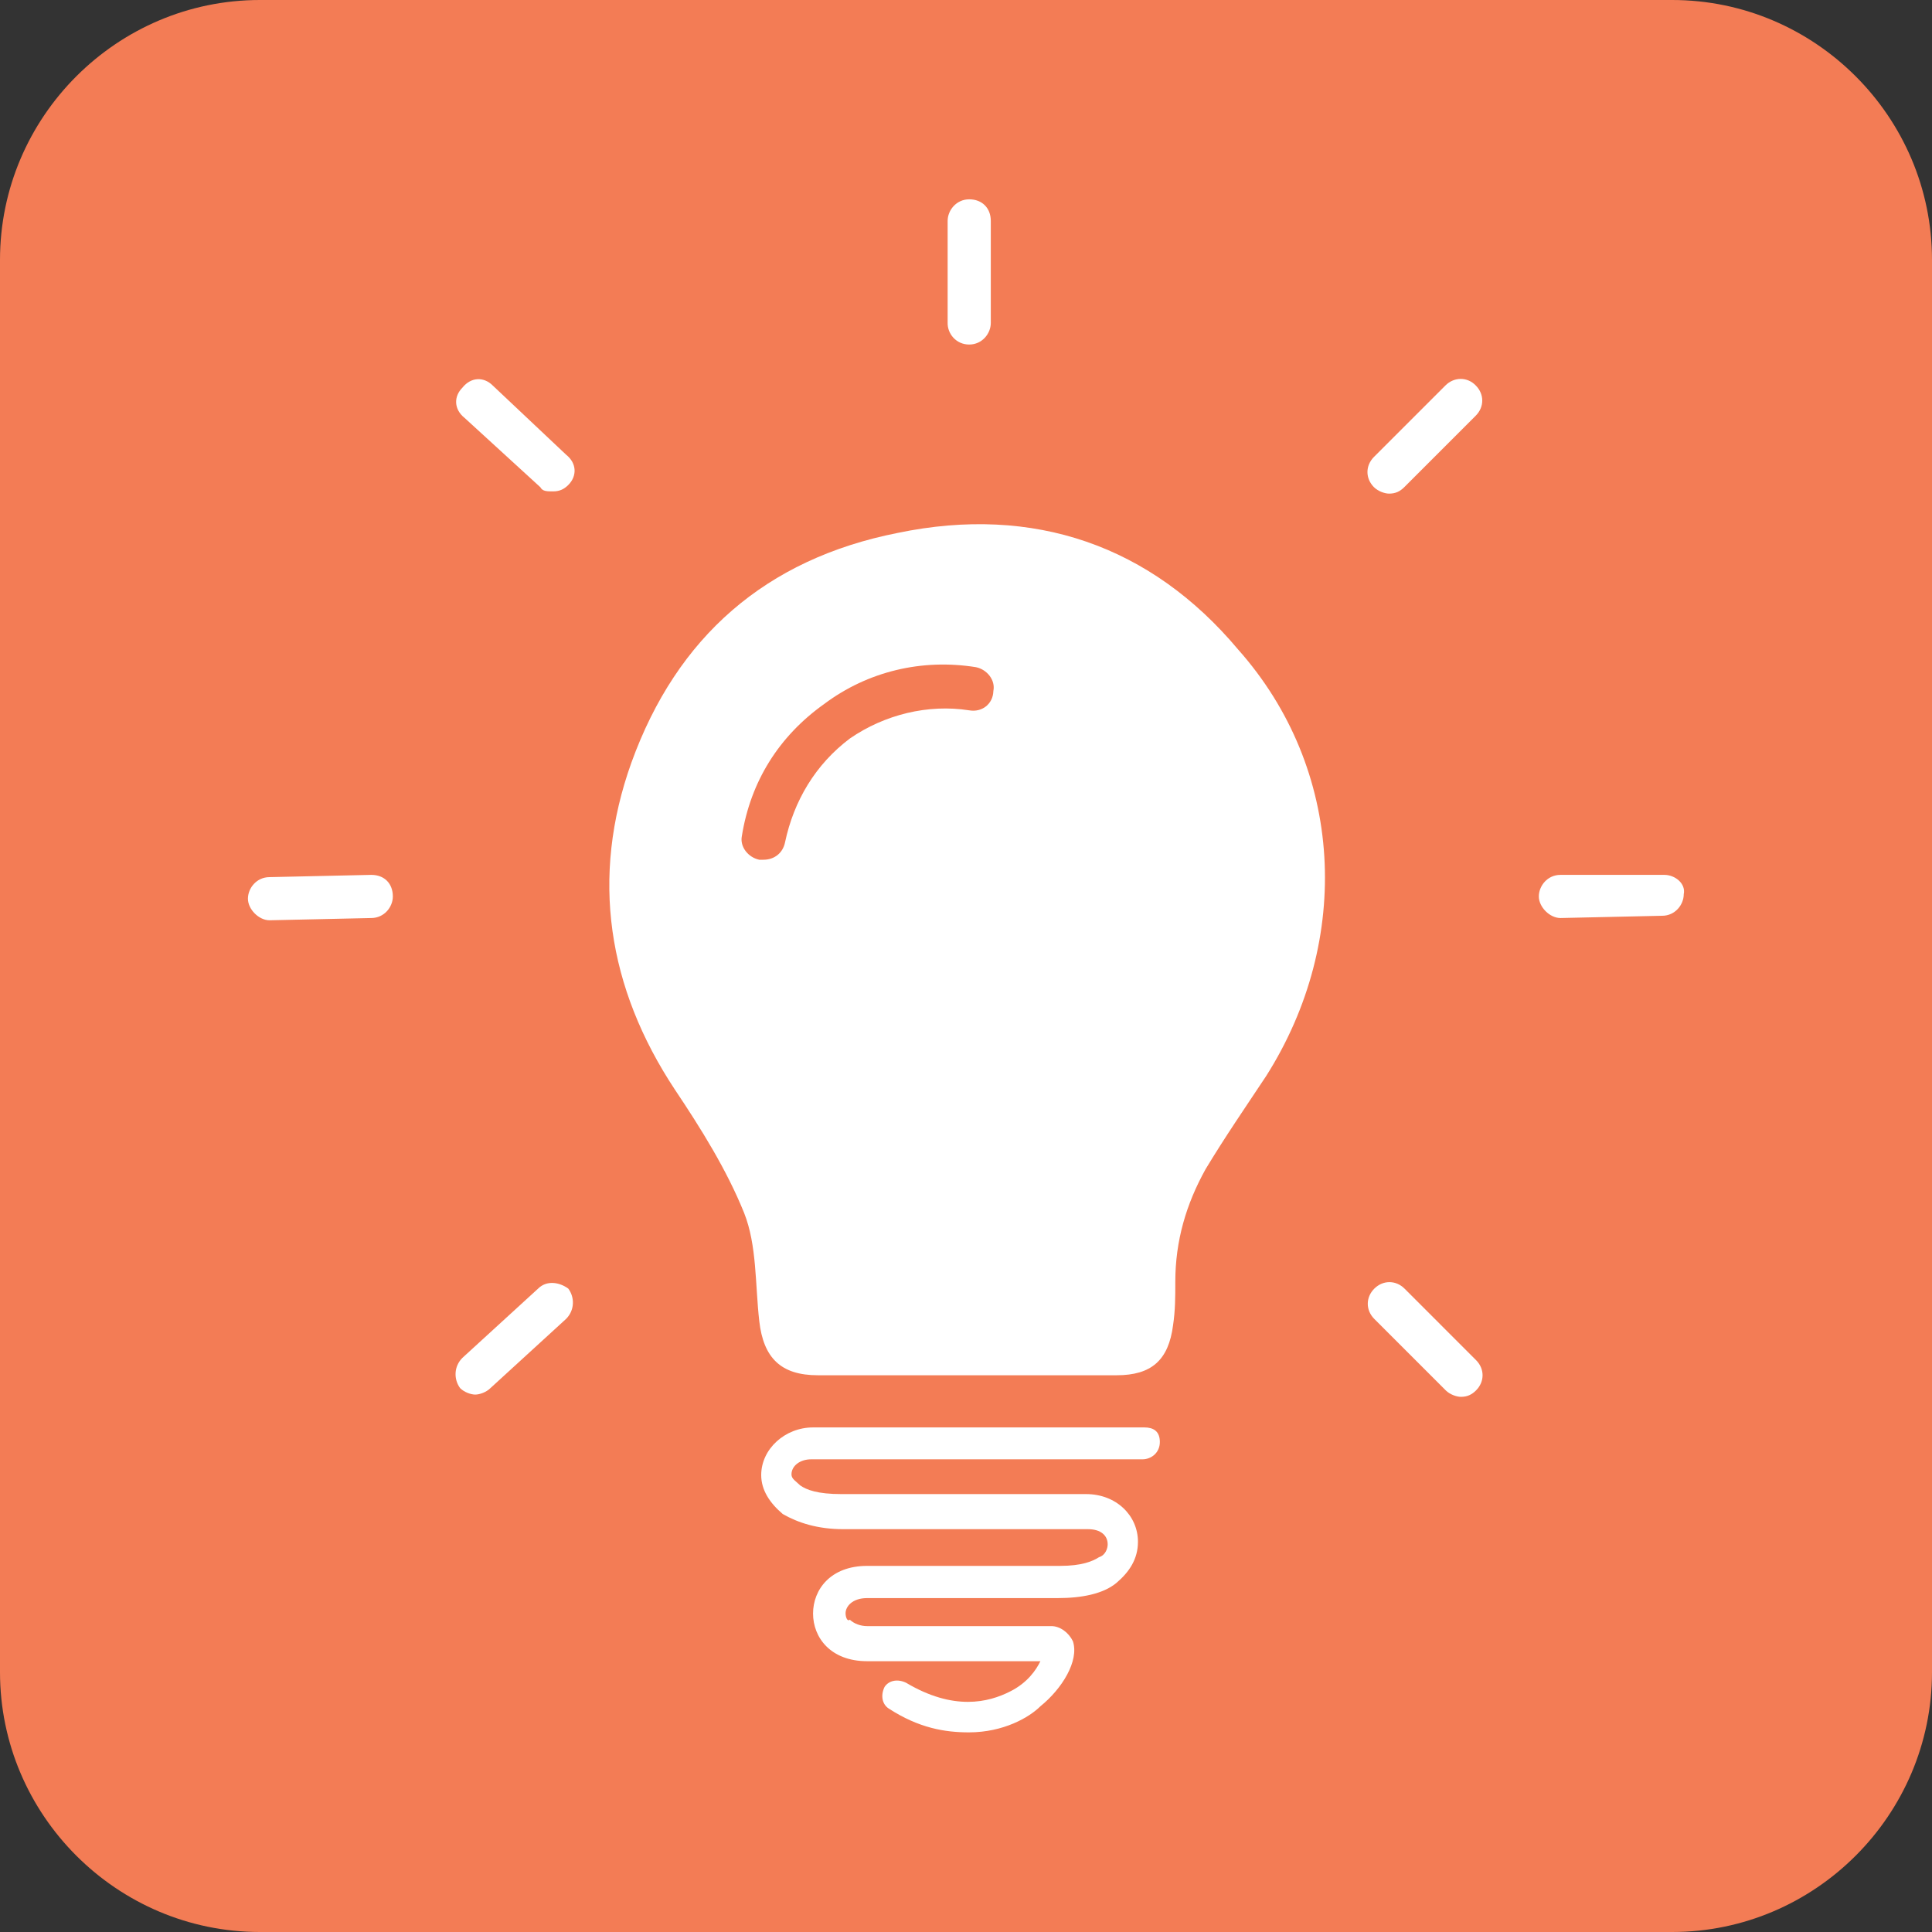
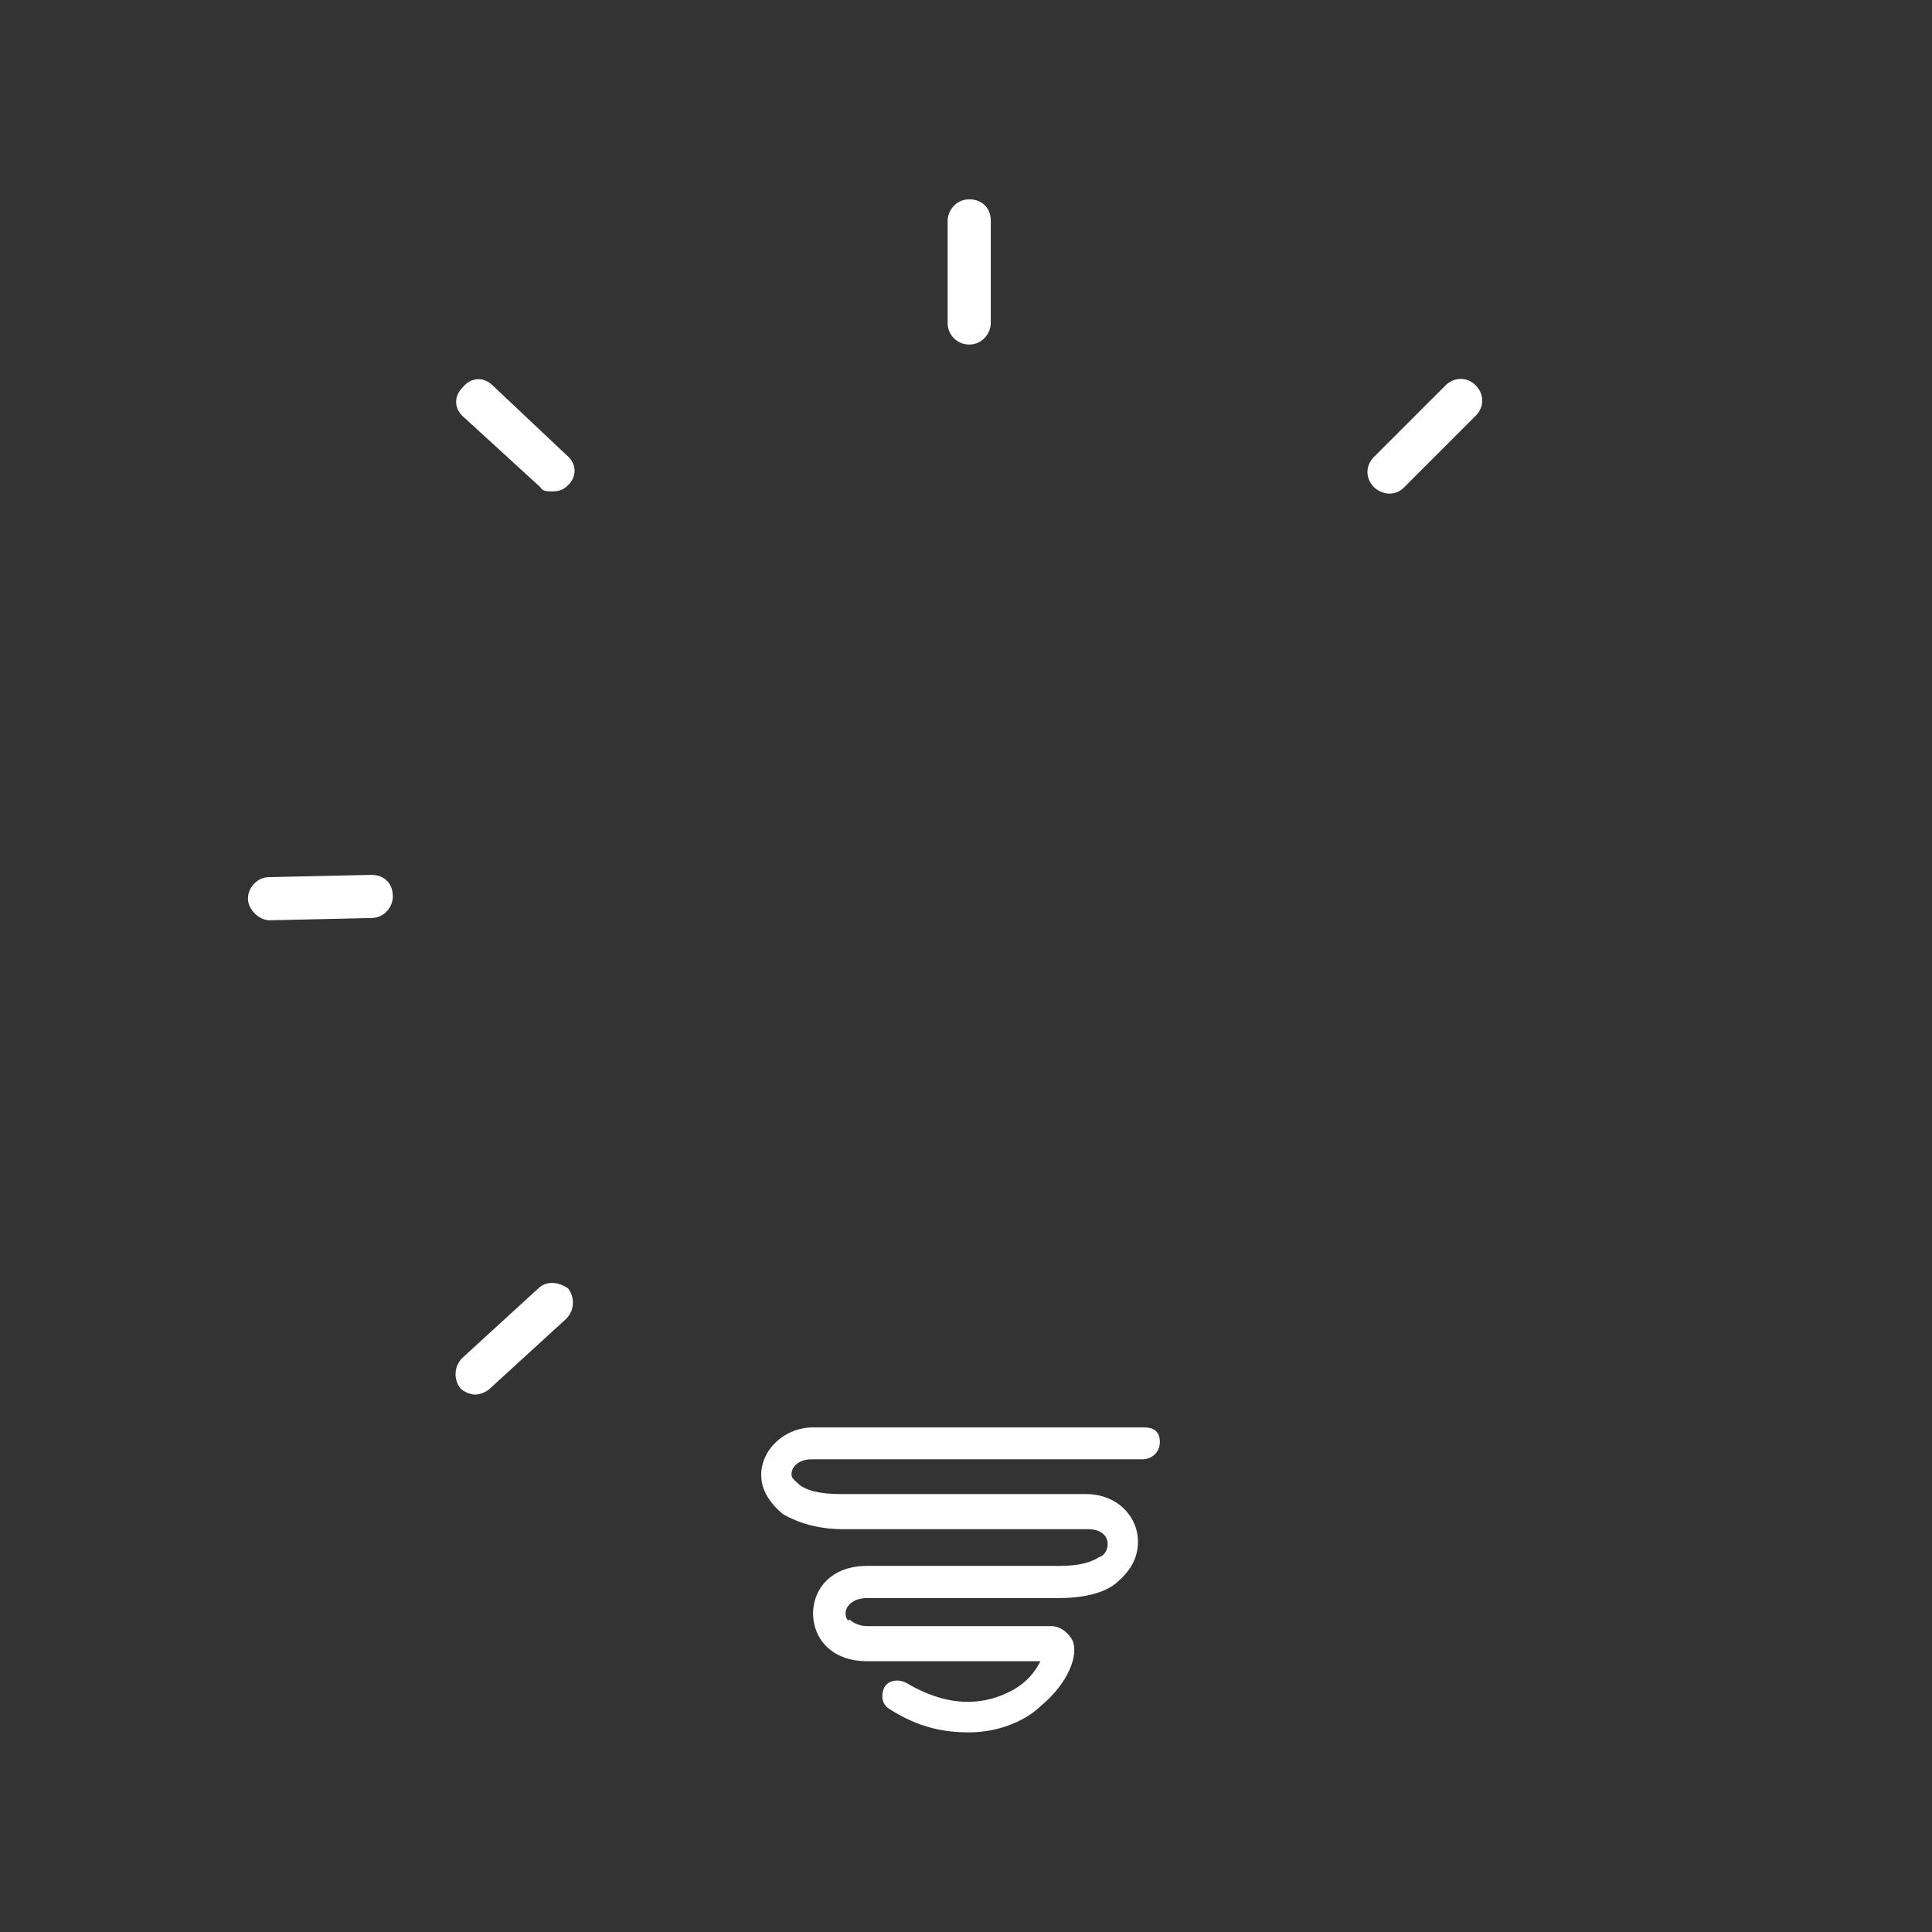
<svg xmlns="http://www.w3.org/2000/svg" version="1.1" id="Layer_1" x="0px" y="0px" viewBox="0 0 60 60" style="enable-background:new 0 0 60 60;" xml:space="preserve">
  <rect x="0" y="0" width="60" height="60" fill="#333333" stroke="none" />
  <style type="text/css">
	.st0{fill:#F37C55;}
	.st1{fill:#FFFFFF;}
</style>
  <g>
    <g>
-       <path class="st0" d="M51.93,0H8.07C3.63,0,0,3.63,0,8.07v43.86C0,56.37,3.63,60,8.07,60h43.86c4.44,0,8.07-3.63,8.07-8.07V8.07    C60,3.63,56.37,0,51.93,0z" />
-     </g>
+       </g>
    <g>
-       <path class="st1" d="M27.88,16.55c-4.1,0.81-6.86,3.23-8.27,7.13c-1.28,3.57-0.74,7,1.35,10.16c0.81,1.21,1.61,2.49,2.15,3.83    c0.4,1.01,0.34,2.22,0.47,3.36c0.13,1.14,0.67,1.68,1.82,1.68c1.55,0,3.09,0,4.57,0c1.55,0,3.16,0,4.71,0    c1.08,0,1.61-0.47,1.75-1.55c0.07-0.47,0.07-0.87,0.07-1.35c0-1.28,0.34-2.42,0.94-3.5c0.61-1.01,1.21-1.88,1.88-2.89    c2.69-4.24,2.42-9.55-0.87-13.25C35.75,16.95,32.11,15.67,27.88,16.55z M30.1,22.06c-1.28-0.2-2.62,0.13-3.7,0.87    c-1.08,0.81-1.75,1.95-2.02,3.23c-0.07,0.34-0.34,0.54-0.67,0.54c-0.07,0-0.07,0-0.13,0c-0.34-0.07-0.61-0.4-0.54-0.74    c0.27-1.68,1.14-3.09,2.56-4.1c1.35-1.01,3.03-1.41,4.71-1.14c0.34,0.07,0.61,0.4,0.54,0.74C30.84,21.86,30.5,22.13,30.1,22.06z" />
      <path class="st1" d="M35.54,44.33H25.25c-0.87,0-1.61,0.67-1.61,1.48c0,0.47,0.27,0.87,0.67,1.21c0.47,0.27,1.08,0.47,1.88,0.47    h7.6c0.4,0,0.61,0.2,0.61,0.47c0,0.13-0.07,0.34-0.27,0.4c-0.2,0.13-0.54,0.27-1.21,0.27h-5.99c-1.14,0-1.68,0.74-1.68,1.48    c0,0.74,0.54,1.48,1.68,1.48h5.38c-0.13,0.27-0.4,0.67-0.94,0.94c-0.67,0.34-1.75,0.61-3.23-0.27c-0.27-0.13-0.54-0.07-0.67,0.13    c-0.13,0.27-0.07,0.54,0.13,0.67c0.94,0.61,1.75,0.74,2.49,0.74c1.08,0,1.88-0.47,2.22-0.81c0.67-0.54,1.21-1.41,1.01-2.02    c-0.13-0.27-0.4-0.47-0.67-0.47h-5.72c-0.2,0-0.4-0.07-0.54-0.2c-0.07,0.07-0.13-0.07-0.13-0.2c0-0.2,0.2-0.47,0.67-0.47h5.92    c0.74,0,1.41-0.13,1.82-0.47c0.4-0.34,0.67-0.74,0.67-1.28c0-0.81-0.67-1.48-1.61-1.48h-7.6c-0.74,0-1.08-0.13-1.28-0.27    c-0.13-0.13-0.27-0.2-0.27-0.34c0-0.27,0.27-0.47,0.61-0.47h10.29c0.27,0,0.54-0.2,0.54-0.54S35.81,44.33,35.54,44.33z" />
      <path class="st1" d="M30.1,10.7L30.1,10.7c0.4,0,0.67-0.34,0.67-0.67V6.86c0-0.4-0.27-0.67-0.67-0.67c-0.4,0-0.67,0.34-0.67,0.67    v3.16C29.42,10.36,29.69,10.7,30.1,10.7z" />
      <path class="st1" d="M15.3,11.97c-0.27-0.27-0.67-0.27-0.94,0.07c-0.27,0.27-0.27,0.67,0.07,0.94l2.35,2.15    c0.07,0.13,0.2,0.13,0.4,0.13c0.2,0,0.34-0.07,0.47-0.2c0.27-0.27,0.27-0.67-0.07-0.94L15.3,11.97z" />
      <path class="st1" d="M11.53,27.17L11.53,27.17l-3.16,0.07c-0.4,0-0.67,0.34-0.67,0.67s0.34,0.67,0.67,0.67l0,0l3.16-0.07    c0.4,0,0.67-0.34,0.67-0.67C12.2,27.44,11.94,27.17,11.53,27.17z" />
-       <path class="st1" d="M51.69,27.17L51.69,27.17h-3.23c-0.4,0-0.67,0.34-0.67,0.67s0.34,0.67,0.67,0.67l0,0l3.16-0.07    c0.4,0,0.67-0.34,0.67-0.67C52.36,27.44,52.02,27.17,51.69,27.17z" />
      <path class="st1" d="M44.89,11.97l-2.22,2.22c-0.27,0.27-0.27,0.67,0,0.94c0.13,0.13,0.34,0.2,0.47,0.2c0.2,0,0.34-0.07,0.47-0.2    l2.22-2.22c0.27-0.27,0.27-0.67,0-0.94C45.57,11.7,45.16,11.7,44.89,11.97z" />
      <path class="st1" d="M16.71,40.02l-2.35,2.15c-0.27,0.27-0.27,0.67-0.07,0.94c0.13,0.13,0.34,0.2,0.47,0.2s0.34-0.07,0.47-0.2    l2.35-2.15c0.27-0.27,0.27-0.67,0.07-0.94C17.38,39.82,16.98,39.75,16.71,40.02z" />
-       <path class="st1" d="M43.62,40.02c-0.27-0.27-0.67-0.27-0.94,0c-0.27,0.27-0.27,0.67,0,0.94l2.22,2.22    c0.13,0.13,0.34,0.2,0.47,0.2c0.2,0,0.34-0.07,0.47-0.2c0.27-0.27,0.27-0.67,0-0.94L43.62,40.02z" />
    </g>
  </g>
</svg>